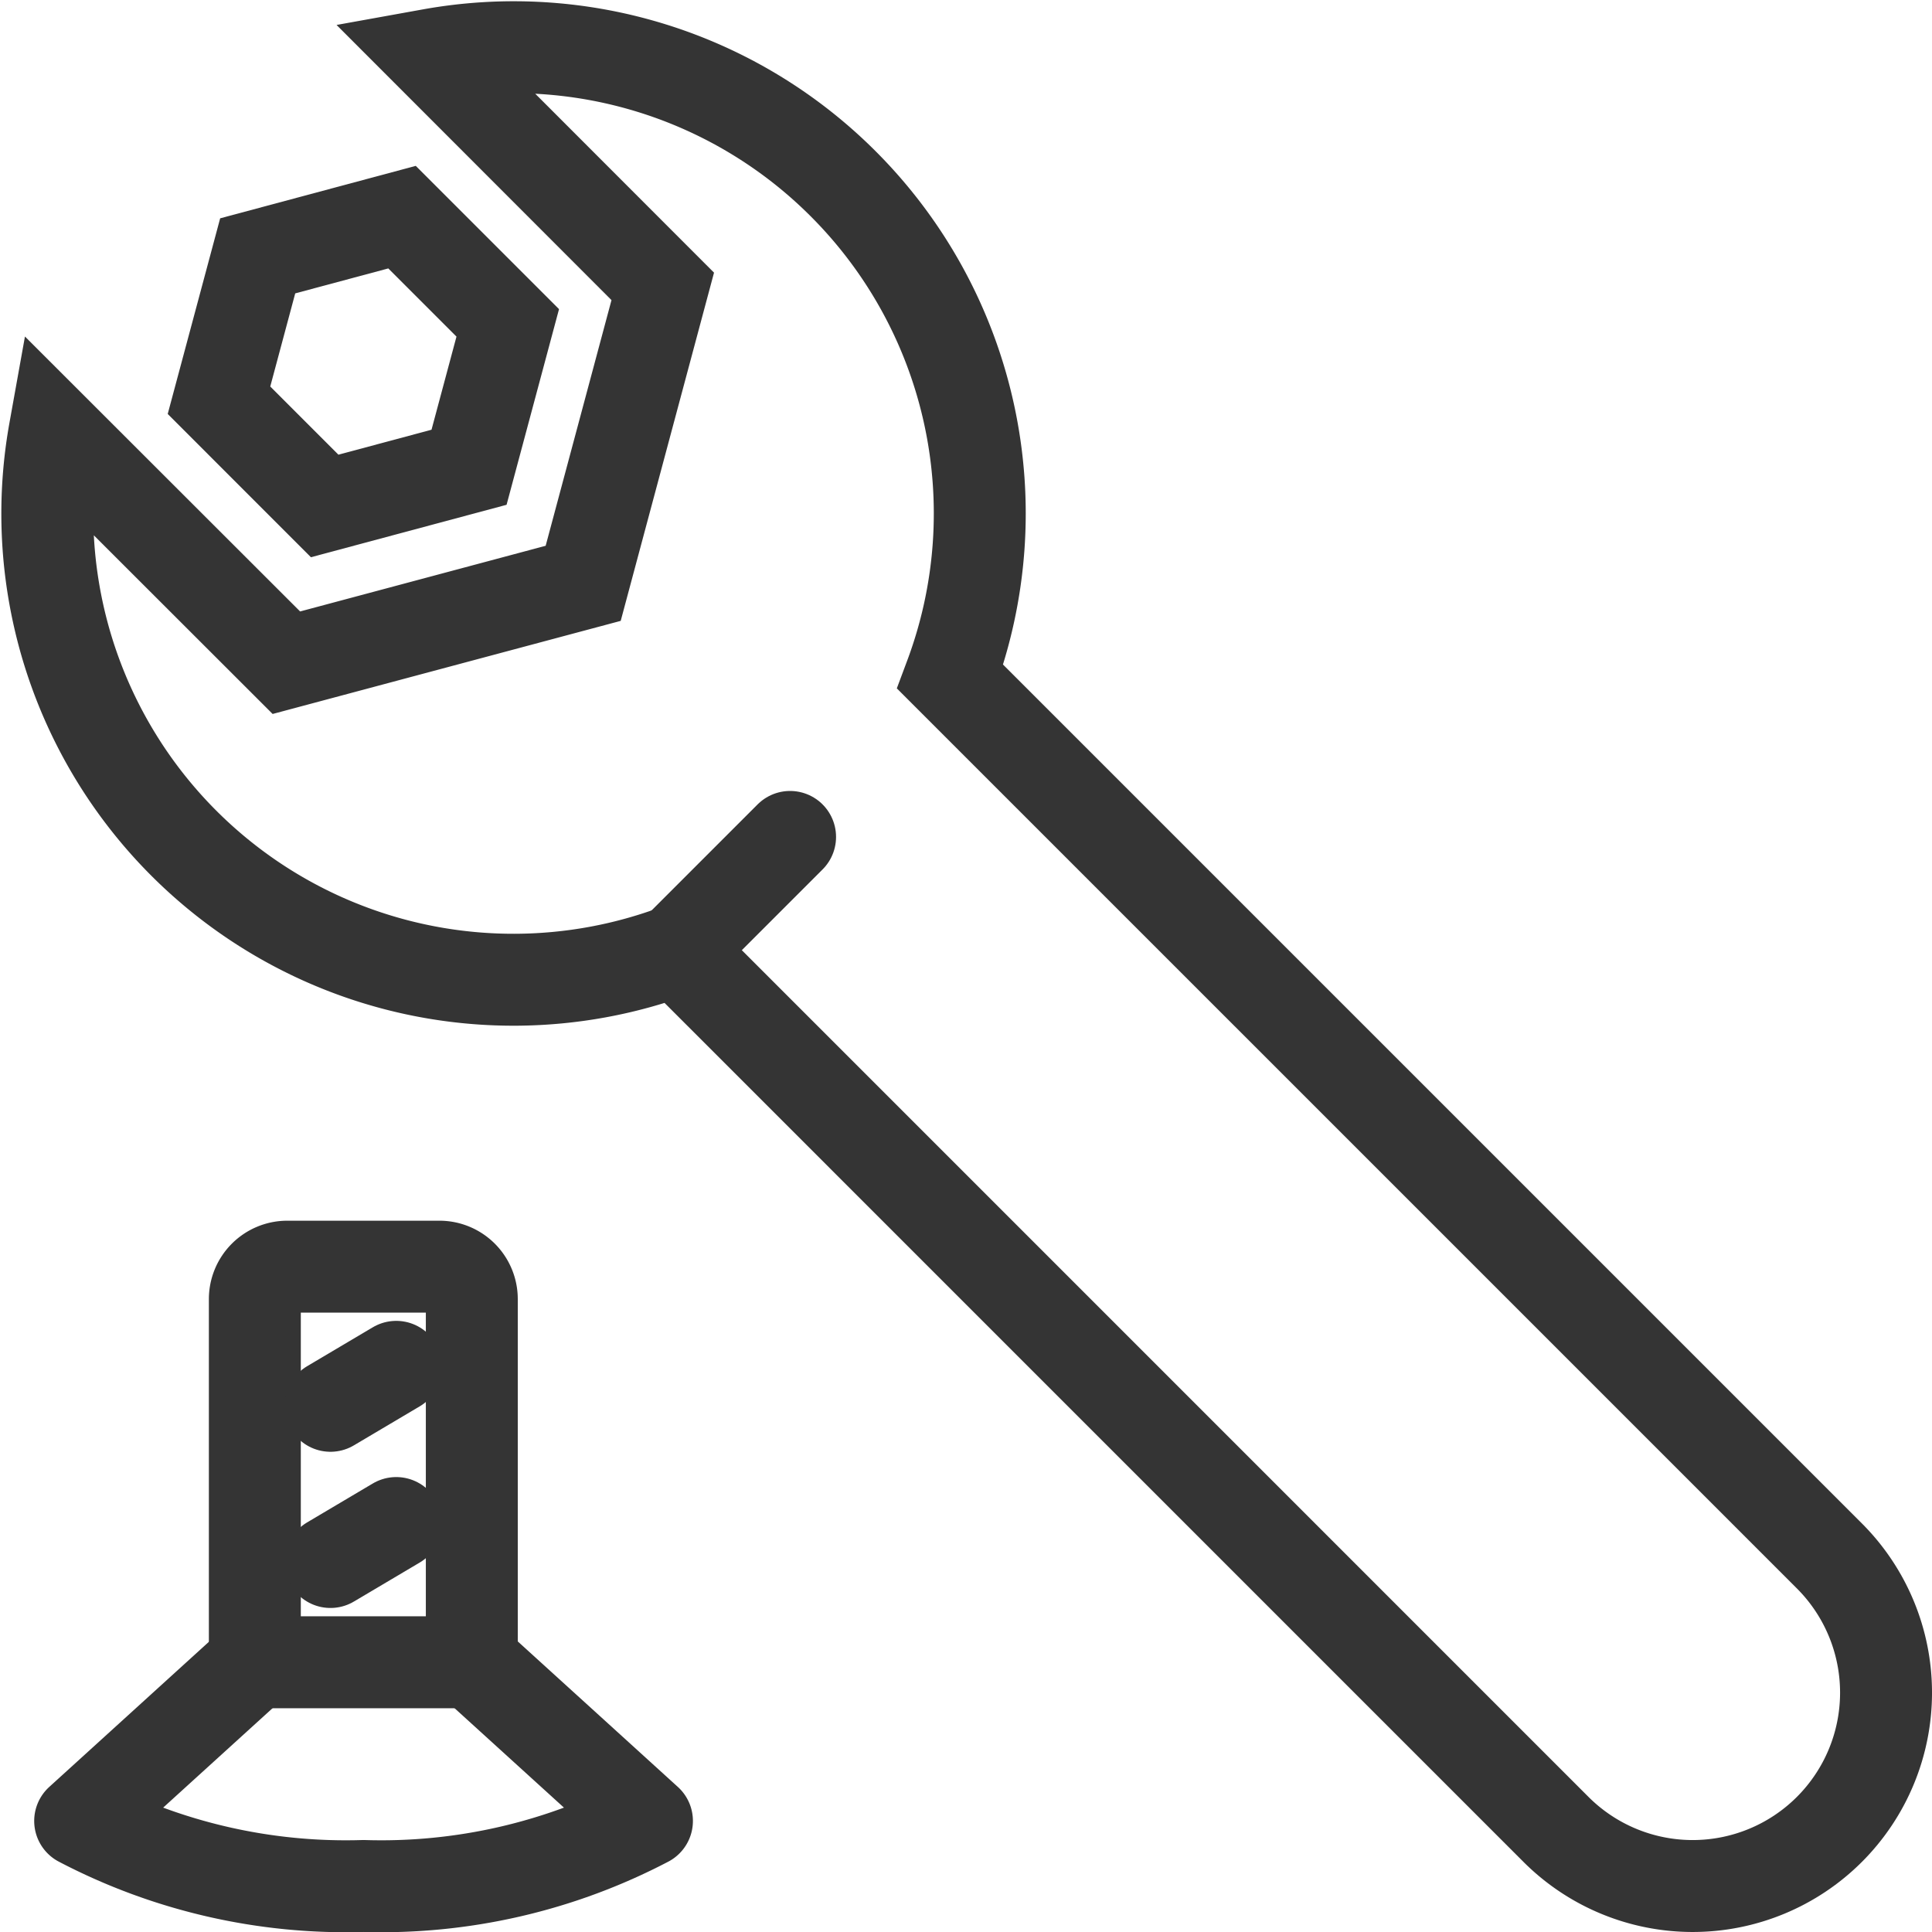
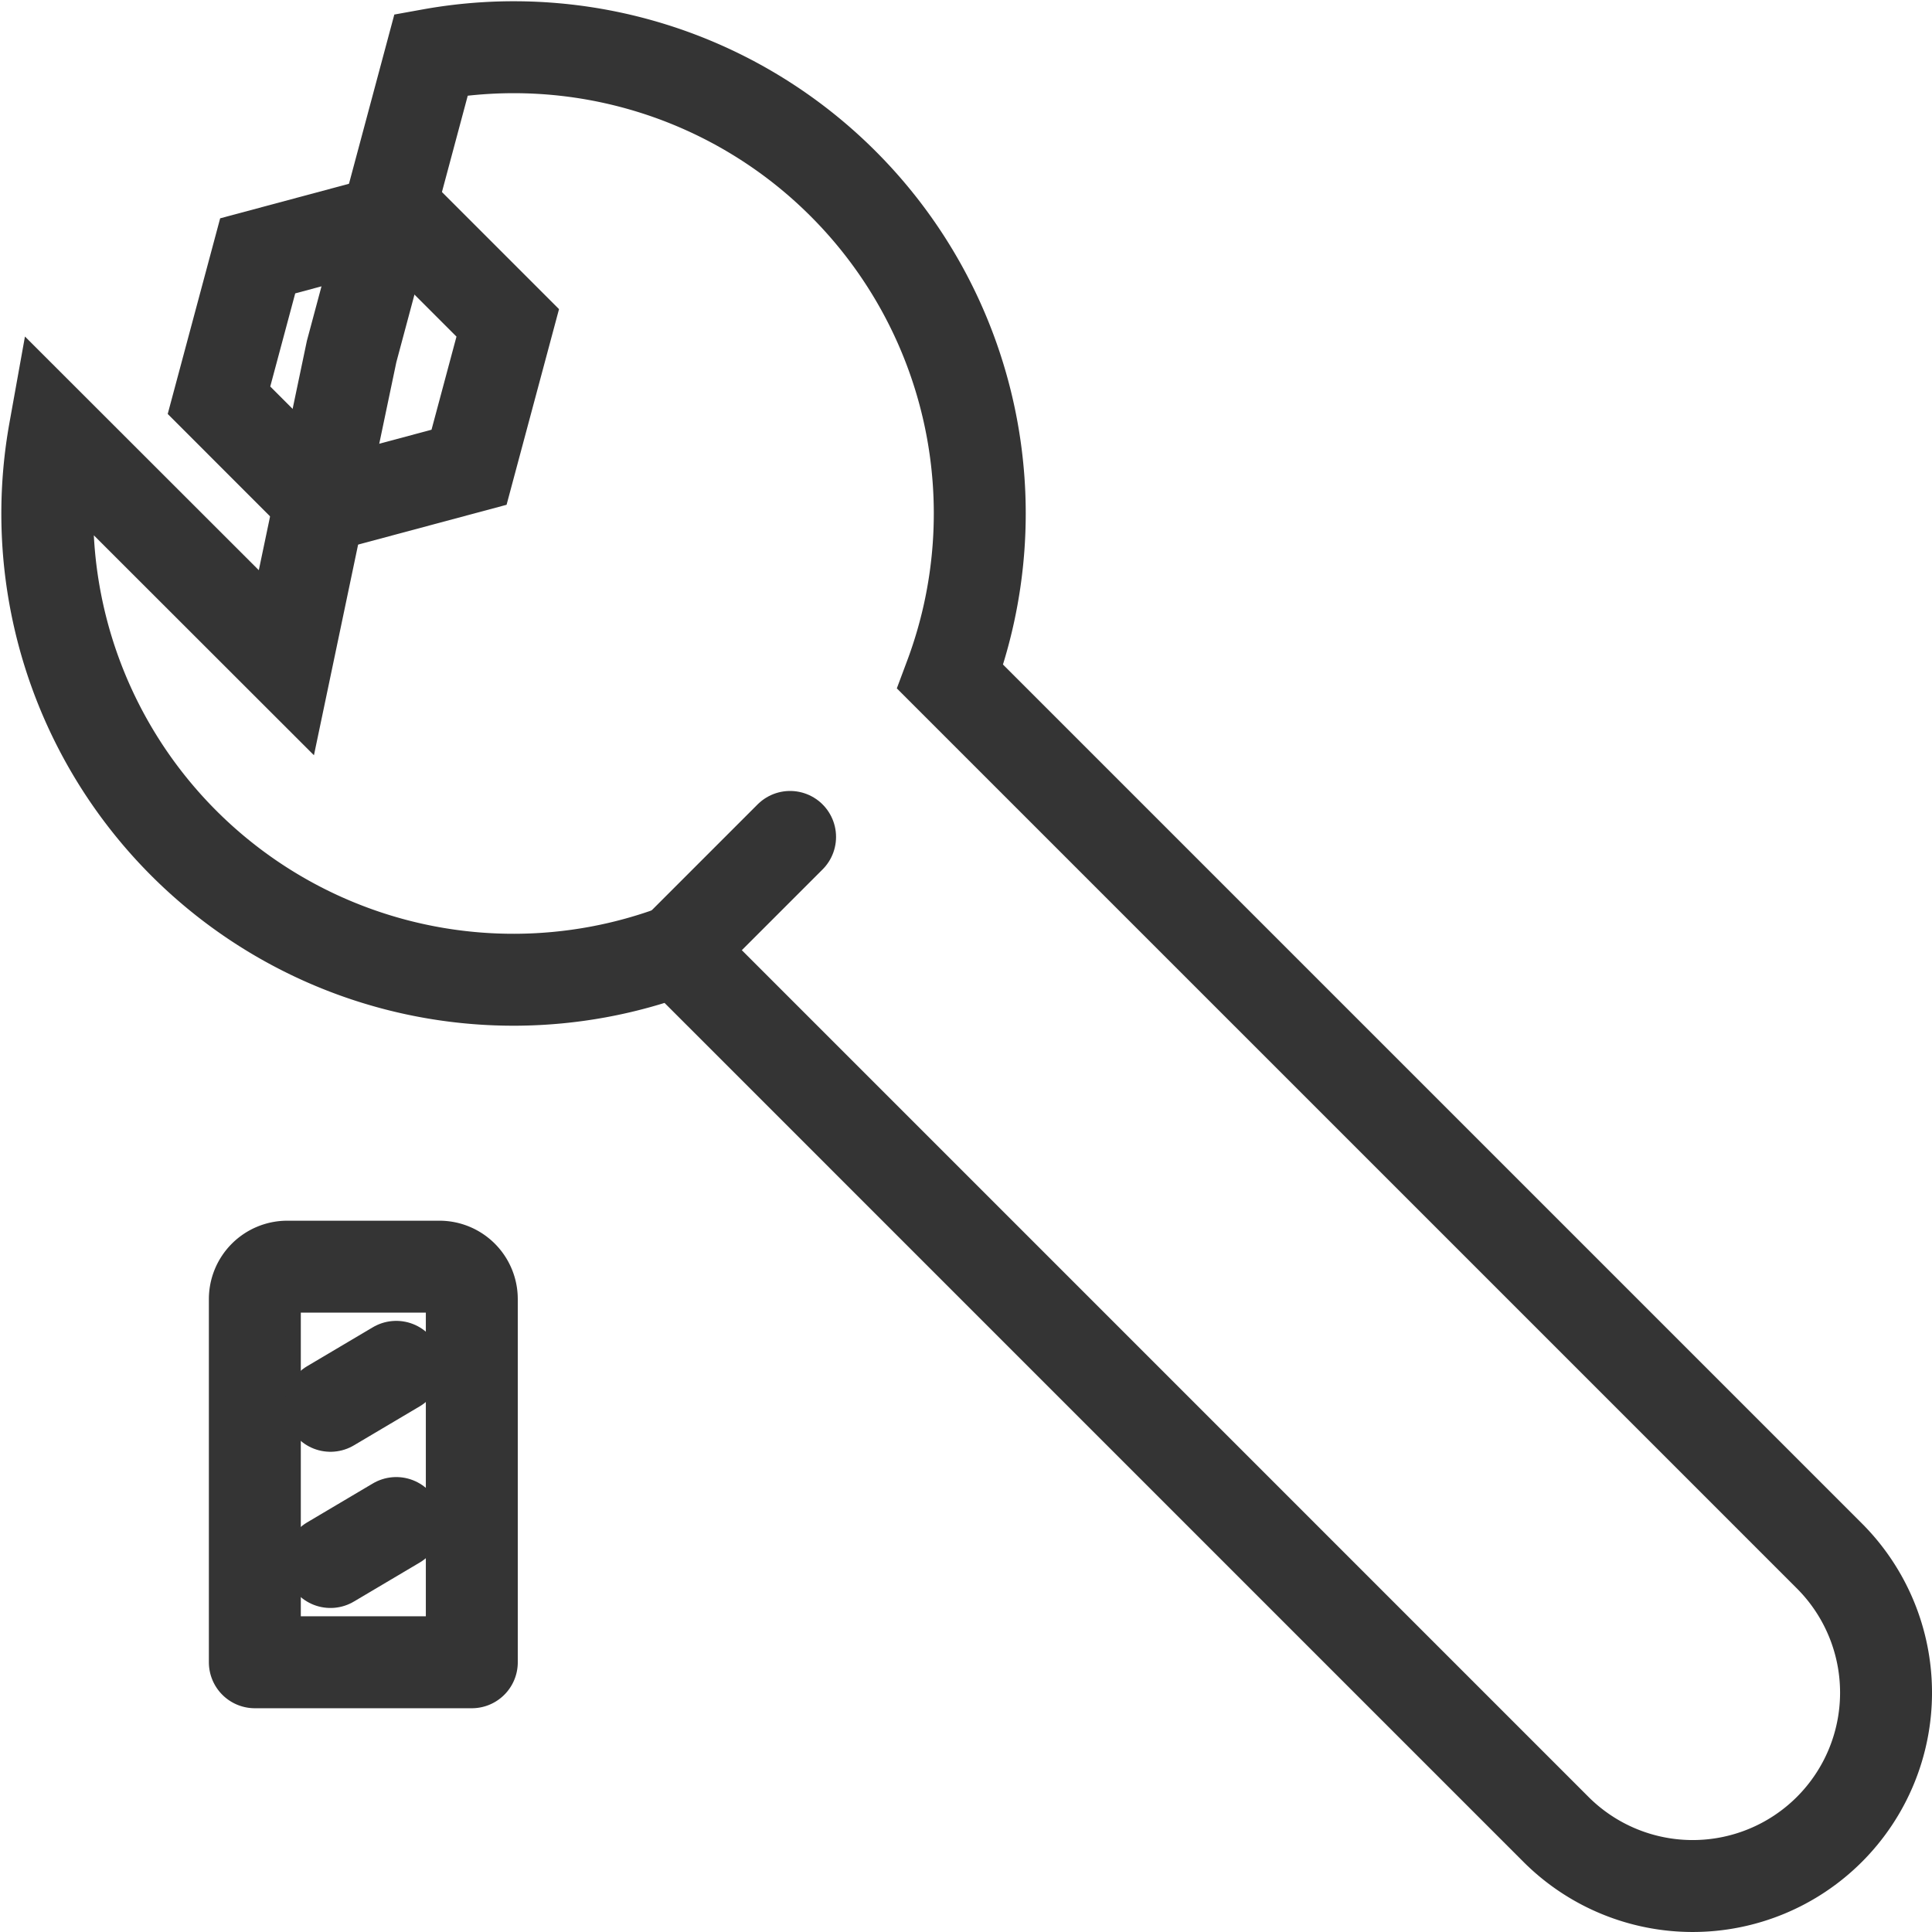
<svg xmlns="http://www.w3.org/2000/svg" width="42.03" height="42.03" viewBox="0 0 42.03 42.03">
  <g id="Group_5196" data-name="Group 5196" transform="translate(-270.974 -2317.485)">
-     <path id="Path_54408" data-name="Path 54408" d="M18.813,4.468A10.129,10.129,0,0,0,9.85,1.658L14.888,6.7l-1.731,6.46L6.7,14.887,1.659,9.85A10.141,10.141,0,0,0,15.194,21.141L34.32,40.268a4.206,4.206,0,1,0,5.948-5.949L21.142,15.193A10.142,10.142,0,0,0,18.813,4.468Z" transform="translate(270.504 2317.015)" fill="none" stroke="#343434" stroke-linecap="round" stroke-miterlimit="10" stroke-width="2" />
+     <path id="Path_54408" data-name="Path 54408" d="M18.813,4.468A10.129,10.129,0,0,0,9.85,1.658l-1.731,6.46L6.7,14.887,1.659,9.85A10.141,10.141,0,0,0,15.194,21.141L34.32,40.268a4.206,4.206,0,1,0,5.948-5.949L21.142,15.193A10.142,10.142,0,0,0,18.813,4.468Z" transform="translate(270.504 2317.015)" fill="none" stroke="#343434" stroke-linecap="round" stroke-miterlimit="10" stroke-width="2" />
    <path id="Path_54409" data-name="Path 54409" d="M13.213,17.074l.842-3.141,3.14-.842,2.3,2.3-.842,3.141-3.141.842Z" transform="translate(262.525 2309.118)" fill="none" stroke="#343434" stroke-linecap="round" stroke-miterlimit="10" stroke-width="2" />
-     <path id="Path_54410" data-name="Path 54410" d="M7.528,111.713l-3.8,3.454a12.459,12.459,0,0,0,6.165,1.415,12.459,12.459,0,0,0,6.165-1.415l-3.8-3.454" transform="translate(268.99 2241.932)" fill="none" stroke="#343434" stroke-linecap="round" stroke-linejoin="round" stroke-width="2" />
    <path id="Path_54411" data-name="Path 54411" d="M19.676,84.72H16.367a.706.706,0,0,0-.706.706v7.9h4.72v-7.9A.705.705,0,0,0,19.676,84.72Z" transform="translate(260.857 2260.321)" fill="none" stroke="#343434" stroke-linecap="round" stroke-linejoin="round" stroke-width="2" />
    <line id="Line_49" data-name="Line 49" y1="0.848" x2="1.431" transform="translate(278.163 2347.22)" fill="none" stroke="#343434" stroke-linecap="round" stroke-linejoin="round" stroke-width="2" />
    <line id="Line_50" data-name="Line 50" y1="0.848" x2="1.431" transform="translate(278.163 2350.618)" fill="none" stroke="#343434" stroke-linecap="round" stroke-linejoin="round" stroke-width="2" />
    <line id="Line_51" data-name="Line 51" y1="2.464" x2="2.464" transform="translate(285.698 2335.692)" fill="none" stroke="#343434" stroke-linecap="round" stroke-miterlimit="10" stroke-width="2" />
  </g>
</svg>